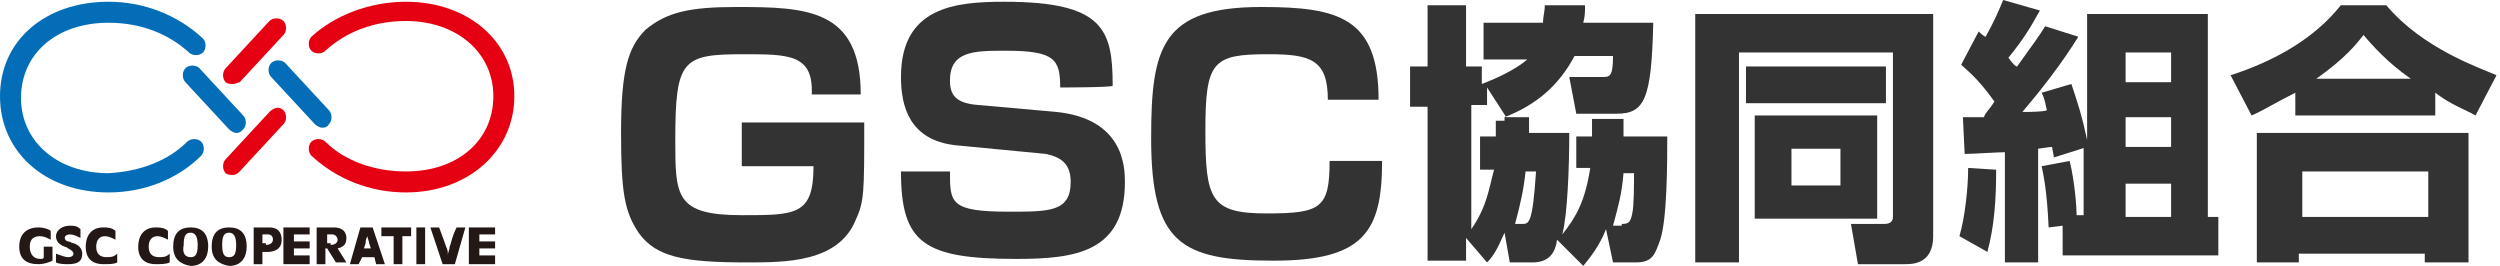
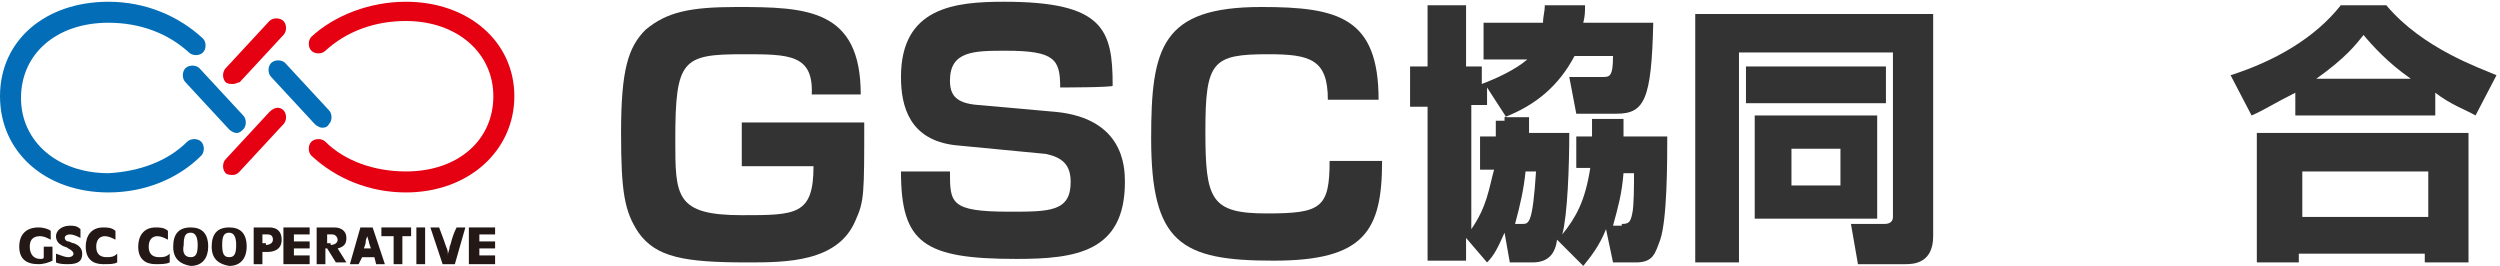
<svg xmlns="http://www.w3.org/2000/svg" version="1.1" id="レイヤー_1" x="0px" y="0px" viewBox="0 0 142.9 15.2" style="enable-background:new 0 0 142.9 15.2;" xml:space="preserve">
  <style type="text/css">
	.st0{fill:#333333;}
	.st1{fill:#E50012;}
	.st2{fill:#036EB7;}
	.st3{fill:#231815;}
</style>
  <path class="st0" d="M87.4,6.7c0,0.5,0,0.8,0,0.9h2.3c0,1.9-0.1,4.7-0.4,5.8c0.8-1,1.3-1.9,1.6-3.8h-0.8V7.8H91v-1h1.8  c0,0.5,0,0.6,0,1h2.5c0,1.4,0,4.7-0.4,5.9c-0.3,0.8-0.4,1.3-1.4,1.3h-1.3l-0.4-1.9c-0.4,1-0.9,1.6-1.3,2.1L89,13.7  c-0.1,0.8-0.5,1.3-1.4,1.3h-1.3l-0.3-1.7c-0.4,0.9-0.6,1.3-1,1.7l-1.2-1.4v1.3h-2.2V6.1h-1V3.8h1V0.3h2.2v3.5h0.9v1  c0.8-0.3,1.9-0.8,2.6-1.4h-2.5V1.3h3.4c0-0.4,0.1-0.6,0.1-1h2.3c0,0.4,0,0.6-0.1,1h4c-0.1,4.4-0.5,5.2-2.1,5.2h-2.3l-0.4-2.1h1.9  c0.4,0,0.6,0,0.6-1.2h-2.2c-0.9,1.7-2.2,2.8-4,3.5C86.2,6.7,87.4,6.7,87.4,6.7z M86.1,6.7L85,5v1h-0.9v7.1c0.9-1.3,1-2.3,1.3-3.4  h-0.8V7.8h0.9c0-0.3,0-0.4,0-0.9h0.5V6.7z M87,12.8c0.4,0,0.6,0,0.8-3h-0.6c-0.1,1-0.3,1.9-0.6,3H87z M92.7,12.8  c0.4,0,0.5-0.1,0.6-0.6c0.1-0.4,0.1-1.7,0.1-2.3h-0.6c-0.1,1.2-0.3,1.9-0.6,3H92.7z" />
  <path class="st0" d="M108.3,3h-8.9v12h-2.5V0.8h13.6v12.7c0,1.6-1.2,1.6-1.6,1.6h-2.7l-0.4-2.3h1.9c0.1,0,0.5,0,0.5-0.4V3z   M99.8,3.8h8v2.1h-8V3.8z M100.3,6.6h7v5.9h-7V6.6z M102.4,8.5v2.1h2.8V8.5H102.4z" />
-   <path class="st0" d="M114.1,9.7c0,1.7-0.1,3.2-0.5,4.7l-1.6-0.9c0.3-1,0.5-2.7,0.5-3.9L114.1,9.7z M119.3,8.4l-1.9,0.6  c0-0.1-0.1-0.5-0.1-0.6c-0.1,0-0.1,0-0.8,0.1V15h-1.9V8.7c-0.4,0-1.9,0.1-2.3,0.1l-0.1-2.1c0.8,0,0.9,0,1.2,0  c0.1-0.3,0.3-0.4,0.6-0.9c-1-1.4-1.6-1.8-1.9-2.1l1-1.9c0.3,0.3,0.4,0.3,0.4,0.3c0.5-0.9,0.8-1.6,1-2.1l2.1,0.6  c-0.5,0.9-0.9,1.6-1.8,2.7c0.3,0.4,0.4,0.5,0.5,0.5c1-1.4,1.3-1.8,1.6-2.3l1.9,0.6c-1,1.6-2.1,3-3.2,4.3c0.3,0,1.2,0,1.4-0.1  c-0.1-0.4-0.1-0.6-0.3-1l1.7-0.5c0.4,1.2,0.6,1.8,0.9,3.2V0.8h6.9v11.6h0.6v2.2h-8.9v-1.7l-0.8,0.1c-0.1-2.2-0.3-3-0.4-3.5l1.6-0.3  c0.3,1.2,0.4,2.7,0.4,3.1h0.4v-4H119.3z M121.5,3v1.7h2.6V3H121.5z M121.5,6.7v1.7h2.6V6.7H121.5z M121.5,10.5v1.9h2.6v-1.9H121.5z" />
  <path class="st0" d="M131.2,5.3c-1.2,0.6-1.8,1-2.5,1.3l-1.2-2.3c2.5-0.8,4.8-2.1,6.3-4h2.6c2.1,2.5,5.4,3.6,6.3,4l-1.2,2.3  c-0.5-0.3-1.4-0.6-2.3-1.3v1.3h-8V5.3H131.2z M129.1,7.6h12V15h-2.5v-0.5h-7.2V15H129V7.6H129.1z M131.6,9.8v2.6h7.2V9.8H131.6z   M137.8,4.5c-1.3-0.9-2.2-1.9-2.7-2.5c-0.4,0.5-1,1.3-2.7,2.5H137.8z" />
  <path class="st0" d="M46.4,5.4c0.1-2.3-1.3-2.3-3.9-2.3c-3.5,0-3.9,0.3-3.9,4.9c0,3.2,0,4.3,3.8,4.3c3.1,0,4.1,0,4.1-2.8h-4.1V7h7  c0,4.1,0,4.5-0.5,5.6C47.9,15,44.9,15,42.7,15c-3.6,0-5.2-0.3-6.2-1.7c-0.8-1.2-1-2.3-1-5.7c0-3.6,0.4-4.9,1.4-5.9  c1.2-1,2.5-1.3,5.2-1.3c4,0,7.1,0.1,7.1,5C49.2,5.4,46.4,5.4,46.4,5.4z" />
  <path class="st0" d="M60.6,5c0-1.6-0.3-2.1-3.1-2.1c-1.8,0-3.2,0-3.2,1.7c0,0.8,0.3,1.3,1.6,1.4l4.5,0.4c3.8,0.4,3.9,3.1,3.9,4  c0,4-2.8,4.4-6.2,4.4c-5.3,0-6.6-0.9-6.6-5h2.8c0,1.8,0,2.3,3.4,2.3c2.3,0,3.5,0,3.5-1.7c0-1-0.5-1.4-1.4-1.6l-5.2-0.5  c-2.6-0.3-3.1-2.2-3.1-3.9c0-4,3.1-4.3,5.9-4.3c5.7,0,6.2,1.6,6.2,4.8C63.6,5,60.6,5,60.6,5z" />
  <path class="st0" d="M75.9,5.7c0-2.3-1-2.6-3.4-2.6c-3.2,0-3.6,0.4-3.6,4.4c0,3.9,0.3,4.7,3.5,4.7c3.1,0,3.6-0.3,3.6-3h3  c0,4-1,5.7-6.2,5.7c-5.3,0-7-1-7-7c0-5.2,0.6-7.5,6.3-7.5c4.4,0,6.7,0.6,6.7,5.3H75.9z" />
  <g>
    <g>
      <g>
        <path class="st1" d="M23.2,11c-2.1,0-4-0.8-5.4-2.1c-0.2-0.2-0.2-0.6,0-0.8s0.6-0.2,0.8,0c1.1,1.1,2.8,1.7,4.6,1.7     c3,0,5-1.8,5-4.3s-2.1-4.3-5-4.3c-1.8,0-3.4,0.6-4.6,1.7c-0.2,0.2-0.6,0.2-0.8,0c-0.2-0.2-0.2-0.6,0-0.8c1.3-1.2,3.3-2,5.4-2     c3.6,0,6.2,2.3,6.2,5.4S26.8,11,23.2,11z" />
      </g>
      <path class="st1" d="M13.3,4.8c-0.1,0-0.3,0-0.4-0.1c-0.2-0.2-0.2-0.6,0-0.8l2.5-2.7C15.6,1,16,1,16.2,1.2s0.2,0.6,0,0.8l-2.5,2.7    C13.6,4.7,13.5,4.8,13.3,4.8z" />
      <path class="st1" d="M13.3,10c-0.1,0-0.3,0-0.4-0.1c-0.2-0.2-0.2-0.6,0-0.8l2.5-2.7c0.3-0.3,0.6-0.3,0.8-0.1s0.2,0.6,0,0.8    l-2.5,2.7C13.6,9.9,13.5,10,13.3,10z" />
      <path class="st2" d="M18.4,7.3c-0.1,0-0.3-0.1-0.4-0.2l-2.5-2.7c-0.2-0.2-0.2-0.6,0-0.8s0.6-0.2,0.8,0l2.5,2.7    c0.2,0.2,0.2,0.6,0,0.8C18.7,7.3,18.5,7.3,18.4,7.3z" />
      <path class="st2" d="M13.5,7.6c-0.1,0-0.3-0.1-0.4-0.2l-2.5-2.7c-0.2-0.2-0.2-0.6,0-0.8c0.2-0.2,0.6-0.2,0.8,0l2.5,2.7    c0.2,0.2,0.2,0.6,0,0.8C13.7,7.6,13.6,7.6,13.5,7.6z" />
      <g>
        <path class="st2" d="M6.2,11C2.6,11,0,8.7,0,5.5s2.6-5.4,6.2-5.4c2.1,0,4,0.8,5.4,2.1c0.2,0.2,0.2,0.6,0,0.8S11,3.2,10.8,3     C9.6,1.9,8,1.3,6.2,1.3c-3,0-5,1.8-5,4.3s2.1,4.3,5,4.3C8,9.8,9.6,9.2,10.7,8.1c0.2-0.2,0.6-0.2,0.8,0s0.2,0.6,0,0.8     C10.2,10.2,8.3,11,6.2,11z" />
      </g>
    </g>
    <g>
      <g>
        <path class="st3" d="M1.1,14.1c0-0.7,0.4-1.1,1.1-1.1c0.3,0,0.6,0.1,0.7,0.2v0.5c-0.2-0.1-0.4-0.2-0.6-0.2     c-0.3,0-0.6,0.1-0.6,0.6c0,0.4,0.2,0.7,0.6,0.7c0.1,0,0.2,0,0.2-0.1v-0.6H3v0.8c-0.2,0.1-0.5,0.2-0.8,0.2     C1.5,15.1,1.1,14.8,1.1,14.1z" />
        <path class="st3" d="M3.2,15v-0.5c0.3,0.1,0.5,0.2,0.7,0.2c0.2,0,0.3-0.1,0.3-0.2c0-0.1-0.1-0.2-0.3-0.3     c-0.1-0.1-0.3-0.1-0.4-0.2c-0.2-0.1-0.3-0.3-0.3-0.5c0-0.3,0.3-0.6,0.8-0.6c0.2,0,0.4,0,0.6,0.2v0.5c-0.2-0.1-0.4-0.2-0.6-0.2     c-0.2,0-0.3,0.1-0.3,0.2c0,0.1,0.1,0.2,0.2,0.2c0.1,0,0.2,0.1,0.3,0.1c0.3,0.1,0.5,0.3,0.5,0.6c0,0.4-0.2,0.6-0.8,0.6     C3.7,15.1,3.4,15.1,3.2,15z" />
        <path class="st3" d="M4.9,14.1c0-0.6,0.3-1.1,1-1.1c0.2,0,0.5,0,0.7,0.2v0.5c-0.2-0.1-0.4-0.2-0.6-0.2c-0.3,0-0.5,0.2-0.5,0.6     c0,0.4,0.2,0.6,0.6,0.6c0.2,0,0.4,0,0.6-0.2V15c-0.2,0.1-0.4,0.1-0.8,0.1C5.3,15.1,4.9,14.8,4.9,14.1z" />
        <path class="st3" d="M7.9,14.1c0-0.6,0.3-1.1,1-1.1c0.2,0,0.5,0,0.7,0.2v0.5c-0.2-0.1-0.4-0.2-0.6-0.2c-0.3,0-0.5,0.2-0.5,0.6     c0,0.4,0.2,0.6,0.6,0.6c0.2,0,0.4,0,0.6-0.2V15c-0.2,0.1-0.5,0.1-0.8,0.1C8.3,15.1,7.9,14.8,7.9,14.1z" />
        <path class="st3" d="M9.9,14.1c0-0.7,0.3-1.1,1-1.1c0.6,0,1,0.3,1,1.1c0,0.6-0.3,1.1-1,1.1C10.3,15.1,9.9,14.8,9.9,14.1z      M10.9,14.7c0.3,0,0.4-0.2,0.4-0.7c0-0.4-0.1-0.7-0.4-0.7c-0.3,0-0.4,0.2-0.4,0.7C10.4,14.5,10.6,14.7,10.9,14.7z" />
        <path class="st3" d="M12.1,14.1c0-0.7,0.3-1.1,1-1.1c0.6,0,1,0.3,1,1.1c0,0.6-0.3,1.1-1,1.1C12.5,15.1,12.1,14.8,12.1,14.1z      M13.1,14.7c0.3,0,0.4-0.2,0.4-0.7c0-0.4-0.1-0.7-0.4-0.7c-0.3,0-0.4,0.2-0.4,0.7C12.7,14.5,12.8,14.7,13.1,14.7z" />
        <path class="st3" d="M14.4,13h1c0.4,0,0.7,0.2,0.7,0.7c0,0.6-0.5,0.7-0.8,0.7H15v0.7h-0.5V13H14.4z M15.2,14     c0.2,0,0.4-0.1,0.4-0.3s-0.1-0.3-0.3-0.3H15v0.5h0.2V14z" />
        <path class="st3" d="M16.3,13h1.4v0.4h-0.9v0.4h0.9v0.4h-0.9v0.4h0.9v0.5h-1.5V13H16.3z" />
        <path class="st3" d="M18.1,13h1c0.4,0,0.7,0.2,0.7,0.6c0,0.3-0.1,0.5-0.5,0.6l0.5,0.8h-0.6l-0.5-0.8h-0.1v0.9h-0.5V13z M18.9,14     c0.2,0,0.4-0.1,0.4-0.3c0-0.1-0.1-0.3-0.3-0.3h-0.3v0.5h0.2V14z" />
        <path class="st3" d="M20.6,13h0.7l0.7,2.1h-0.5l-0.1-0.4h-0.7l-0.2,0.4H20L20.6,13z M21.2,14.2l-0.1-0.3c0-0.1-0.1-0.3-0.1-0.4     l0,0c-0.1,0.2-0.1,0.3-0.1,0.4l-0.1,0.3H21.2z" />
        <path class="st3" d="M22.4,13.5h-0.6V13h1.7v0.5H23v1.6h-0.5v-1.6H22.4z" />
        <path class="st3" d="M23.8,13h0.5v2.1h-0.5V13z" />
        <path class="st3" d="M24.6,13h0.5c0.3,0.8,0.3,0.8,0.4,1.1c0.1,0.2,0.1,0.3,0.1,0.5l0,0c0-0.2,0.1-0.3,0.1-0.5     c0.1-0.2,0.1-0.5,0.4-1.1h0.5L26,15.1h-0.7L24.6,13z" />
        <path class="st3" d="M26.9,13h1.4v0.4h-0.9v0.4h0.9v0.4h-0.9v0.4h0.9v0.5h-1.5V13H26.9z" />
      </g>
    </g>
  </g>
</svg>